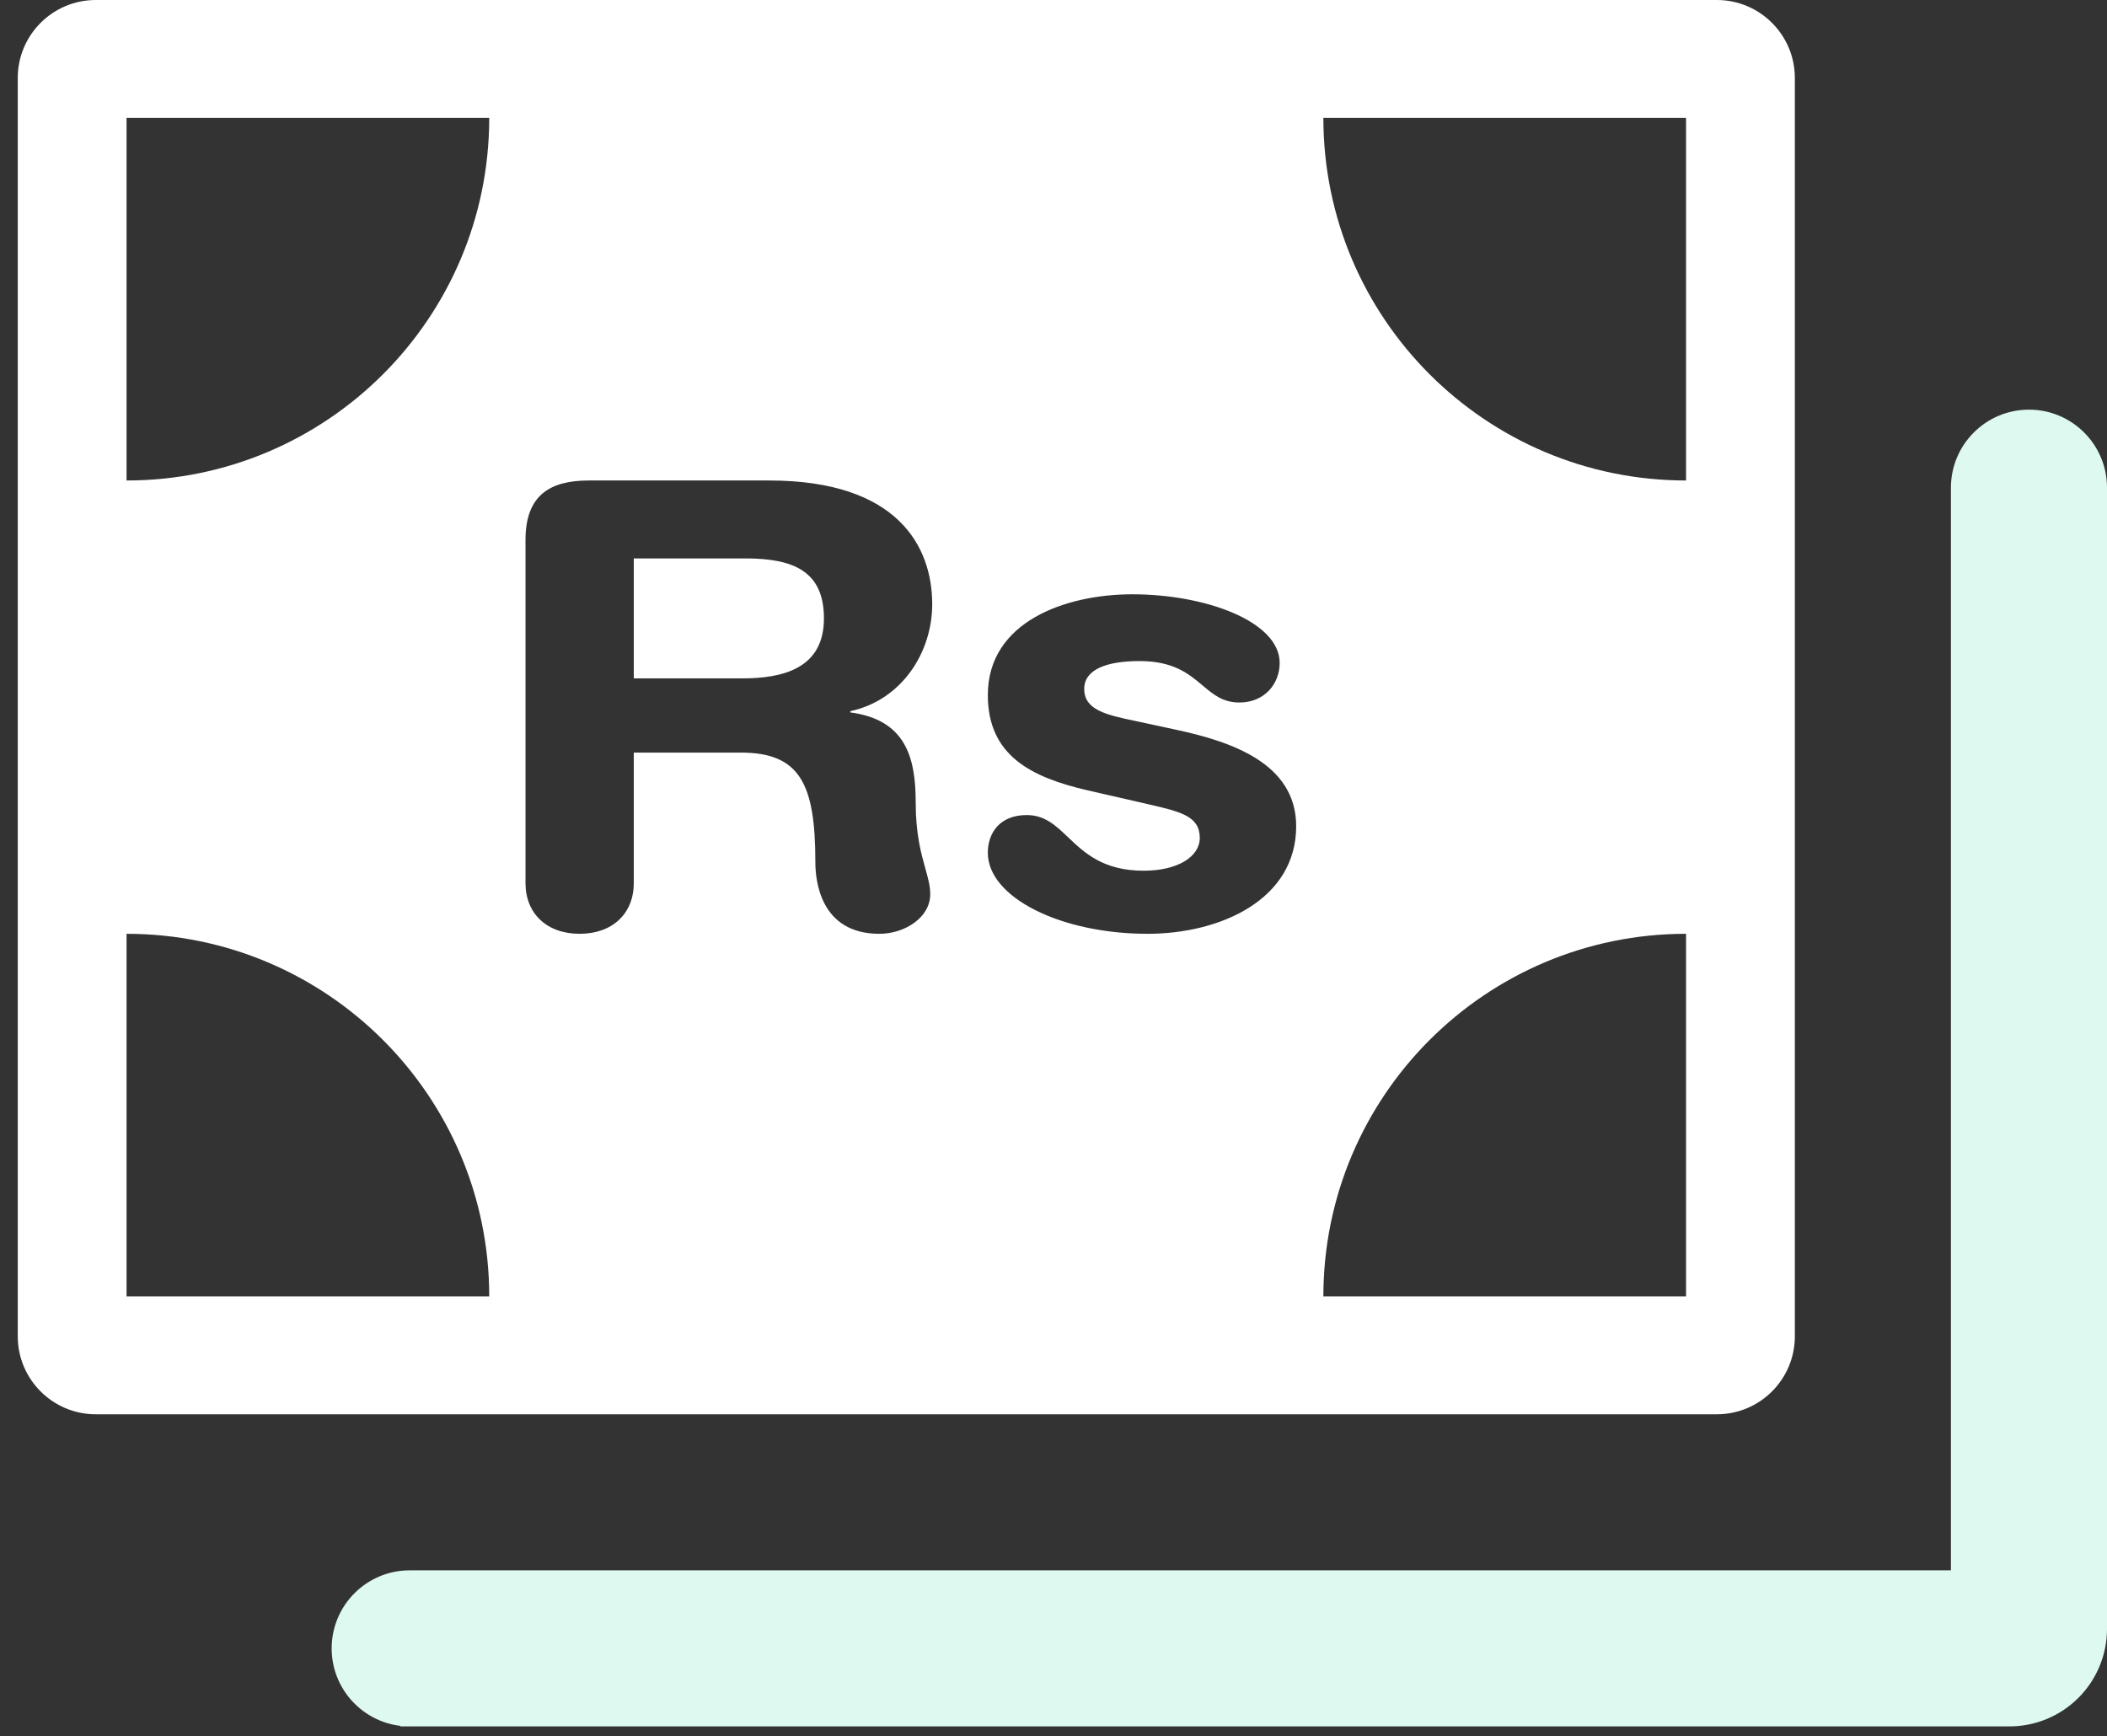
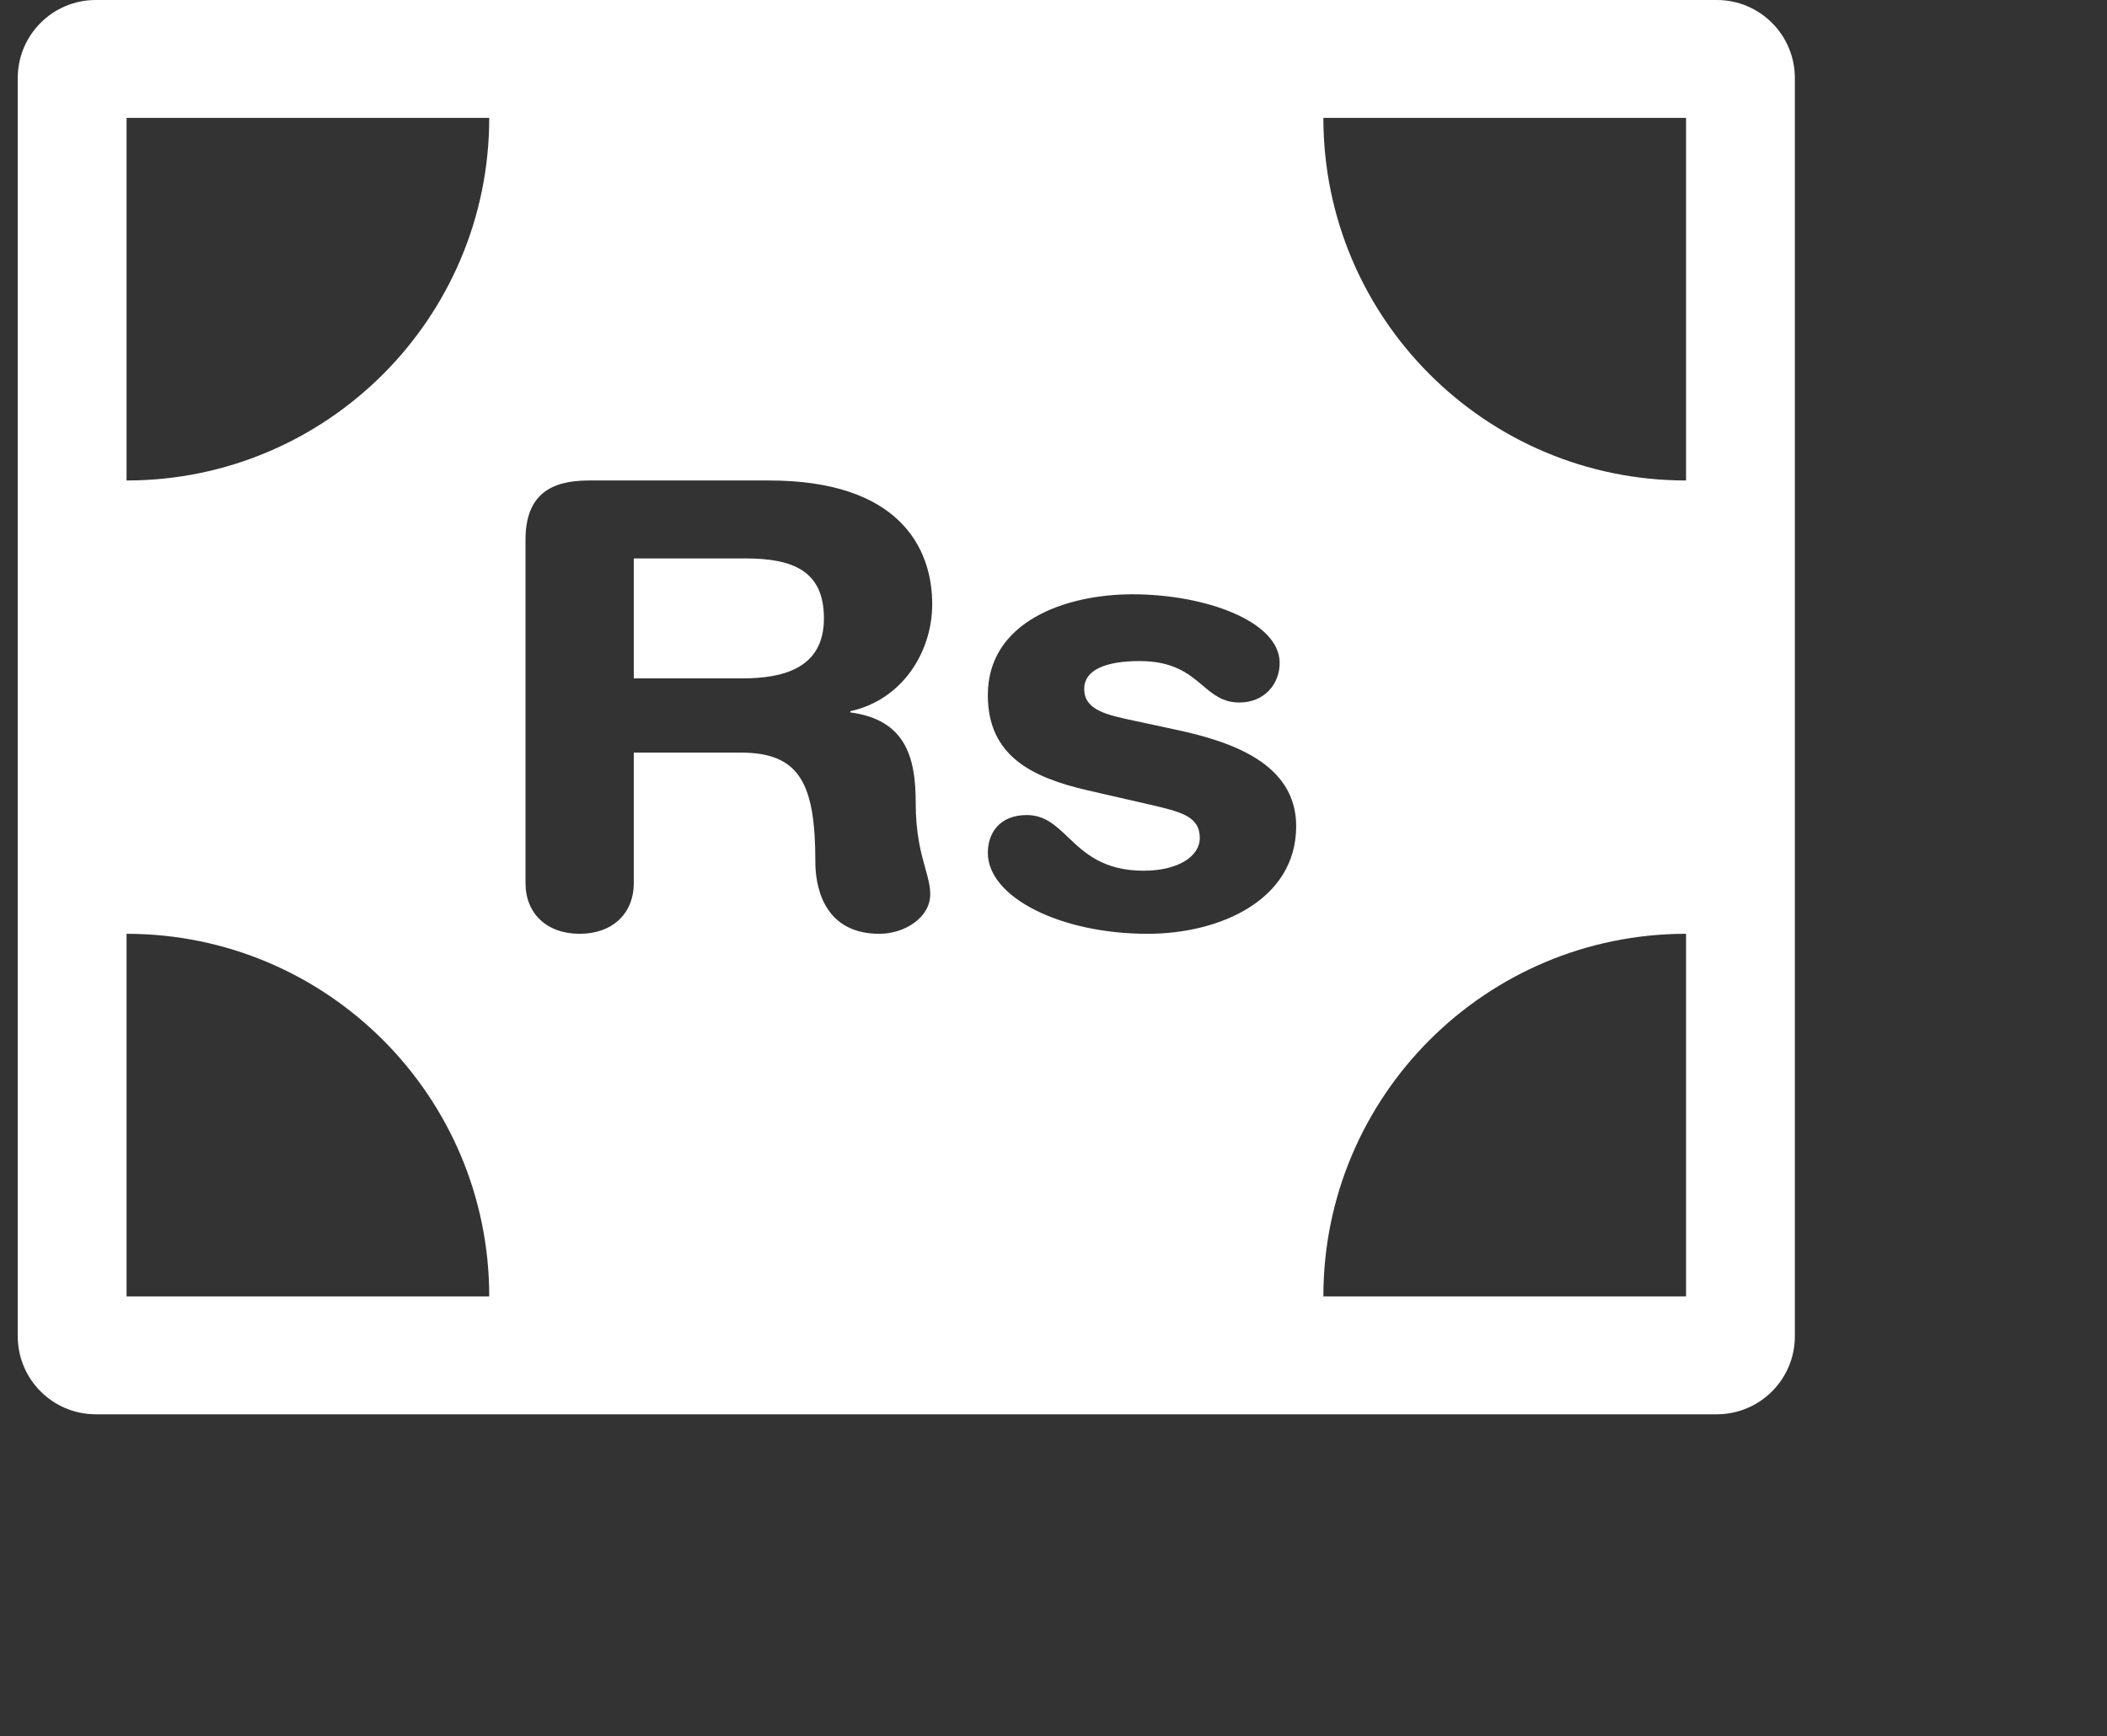
<svg xmlns="http://www.w3.org/2000/svg" width="108" height="89" viewBox="0 0 108 89" fill="none">
  <rect x="0" y="0" width="108" height="89" fill="#333333" stroke="none" />
  <path fill-rule="evenodd" clip-rule="evenodd" d="M0.91 4C0.91 1.791 2.701 0 4.91 0H88C90.209 0 92 1.791 92 4V68.5C92 70.709 90.209 72.5 88 72.5H4.91C2.701 72.5 0.91 70.709 0.91 68.5V4ZM29.711 47.869C28.019 47.869 26.936 46.822 26.936 45.269V27.675C26.936 25.361 28.222 24.631 30.185 24.631H39.424C46.024 24.631 47.783 28.023 47.783 30.972C47.783 33.444 46.227 35.886 43.587 36.456V36.52C46.43 36.9 46.937 38.834 46.937 41.148C46.937 42.752 47.214 43.744 47.43 44.518C47.569 45.013 47.682 45.419 47.682 45.84C47.682 47.044 46.362 47.869 45.076 47.869C42.03 47.869 41.793 45.111 41.793 44.191C41.793 40.197 41.015 38.58 37.969 38.58H32.486V45.269C32.486 46.822 31.403 47.869 29.711 47.869ZM38.206 28.626H32.486V34.776H38.036C40.135 34.776 42.233 34.269 42.233 31.701C42.233 29.26 40.642 28.626 38.206 28.626ZM55.744 40.514C52.867 39.848 50.634 38.739 50.634 35.632C50.634 31.86 54.627 30.465 58.045 30.465C61.802 30.465 65.593 31.86 65.593 33.983C65.593 35.061 64.814 36.012 63.528 36.012C62.679 36.012 62.19 35.6 61.643 35.139C60.949 34.553 60.16 33.888 58.418 33.888C56.692 33.888 55.575 34.332 55.575 35.315C55.575 36.393 56.692 36.646 58.215 36.963L60.279 37.407C63.088 38.01 66.439 39.119 66.439 42.353C66.439 46.125 62.547 47.869 58.824 47.869C54.356 47.869 50.634 45.998 50.634 43.716C50.634 42.701 51.243 41.782 52.63 41.782C53.554 41.782 54.115 42.317 54.752 42.924C55.586 43.718 56.548 44.635 58.621 44.635C60.381 44.635 61.498 43.906 61.498 42.955C61.498 41.84 60.52 41.613 58.912 41.24C58.828 41.22 58.742 41.2 58.655 41.18L55.744 40.514ZM6.487 6.042H25.077C25.077 16.308 16.754 24.631 6.487 24.631V6.042ZM25.077 66.458H6.487V47.869C16.754 47.869 25.077 56.191 25.077 66.458ZM86.423 66.458H67.833C67.833 56.191 76.156 47.869 86.423 47.869V66.458ZM67.833 6.042H86.423V24.631C76.156 24.631 67.833 16.308 67.833 6.042Z" fill="white" />
-   <path fill-rule="evenodd" clip-rule="evenodd" d="M100 25C100 22.791 101.791 21 104 21C106.209 21 108 22.791 108 25V26V37V83.5C108 84.826 107.473 86.098 106.536 87.035C105.598 87.973 104.326 88.5 103 88.5H33H21H20.5L20.537 88.474C18.546 88.244 17 86.553 17 84.5C17 82.291 18.791 80.5 21 80.5H31.7H33H100V37V31.714V25Z" fill="#DEF9EF" />
</svg>